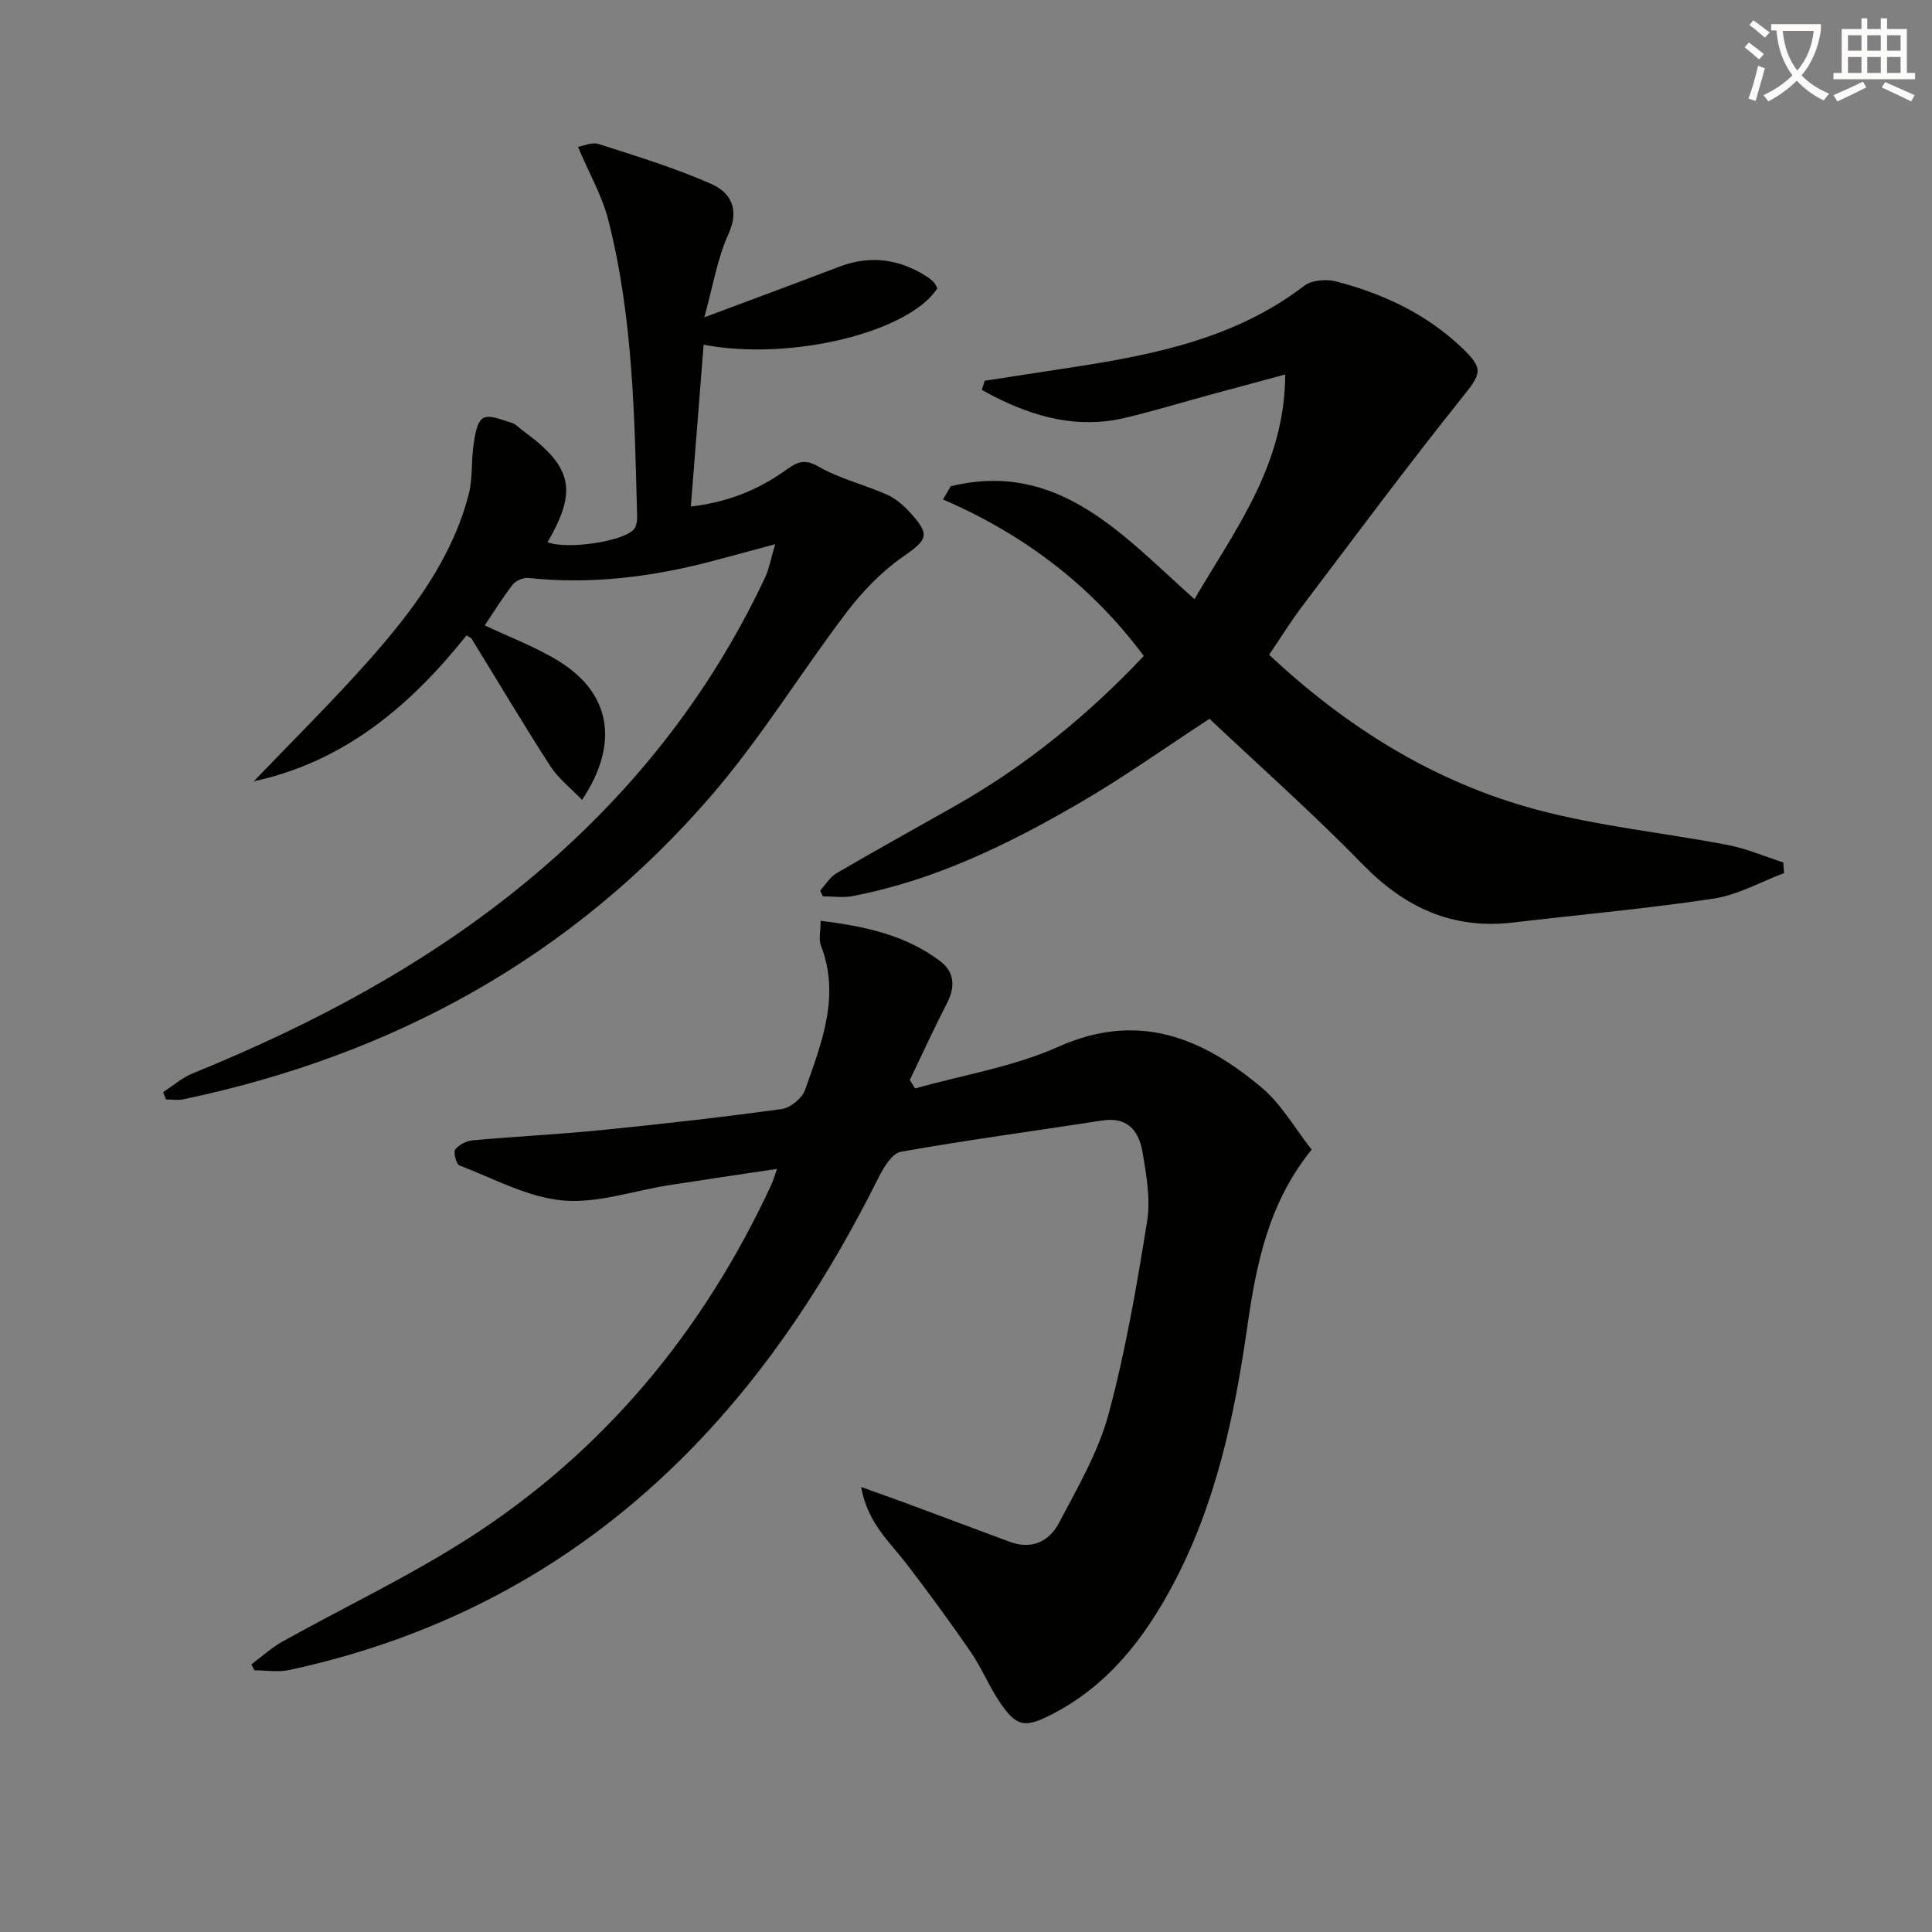
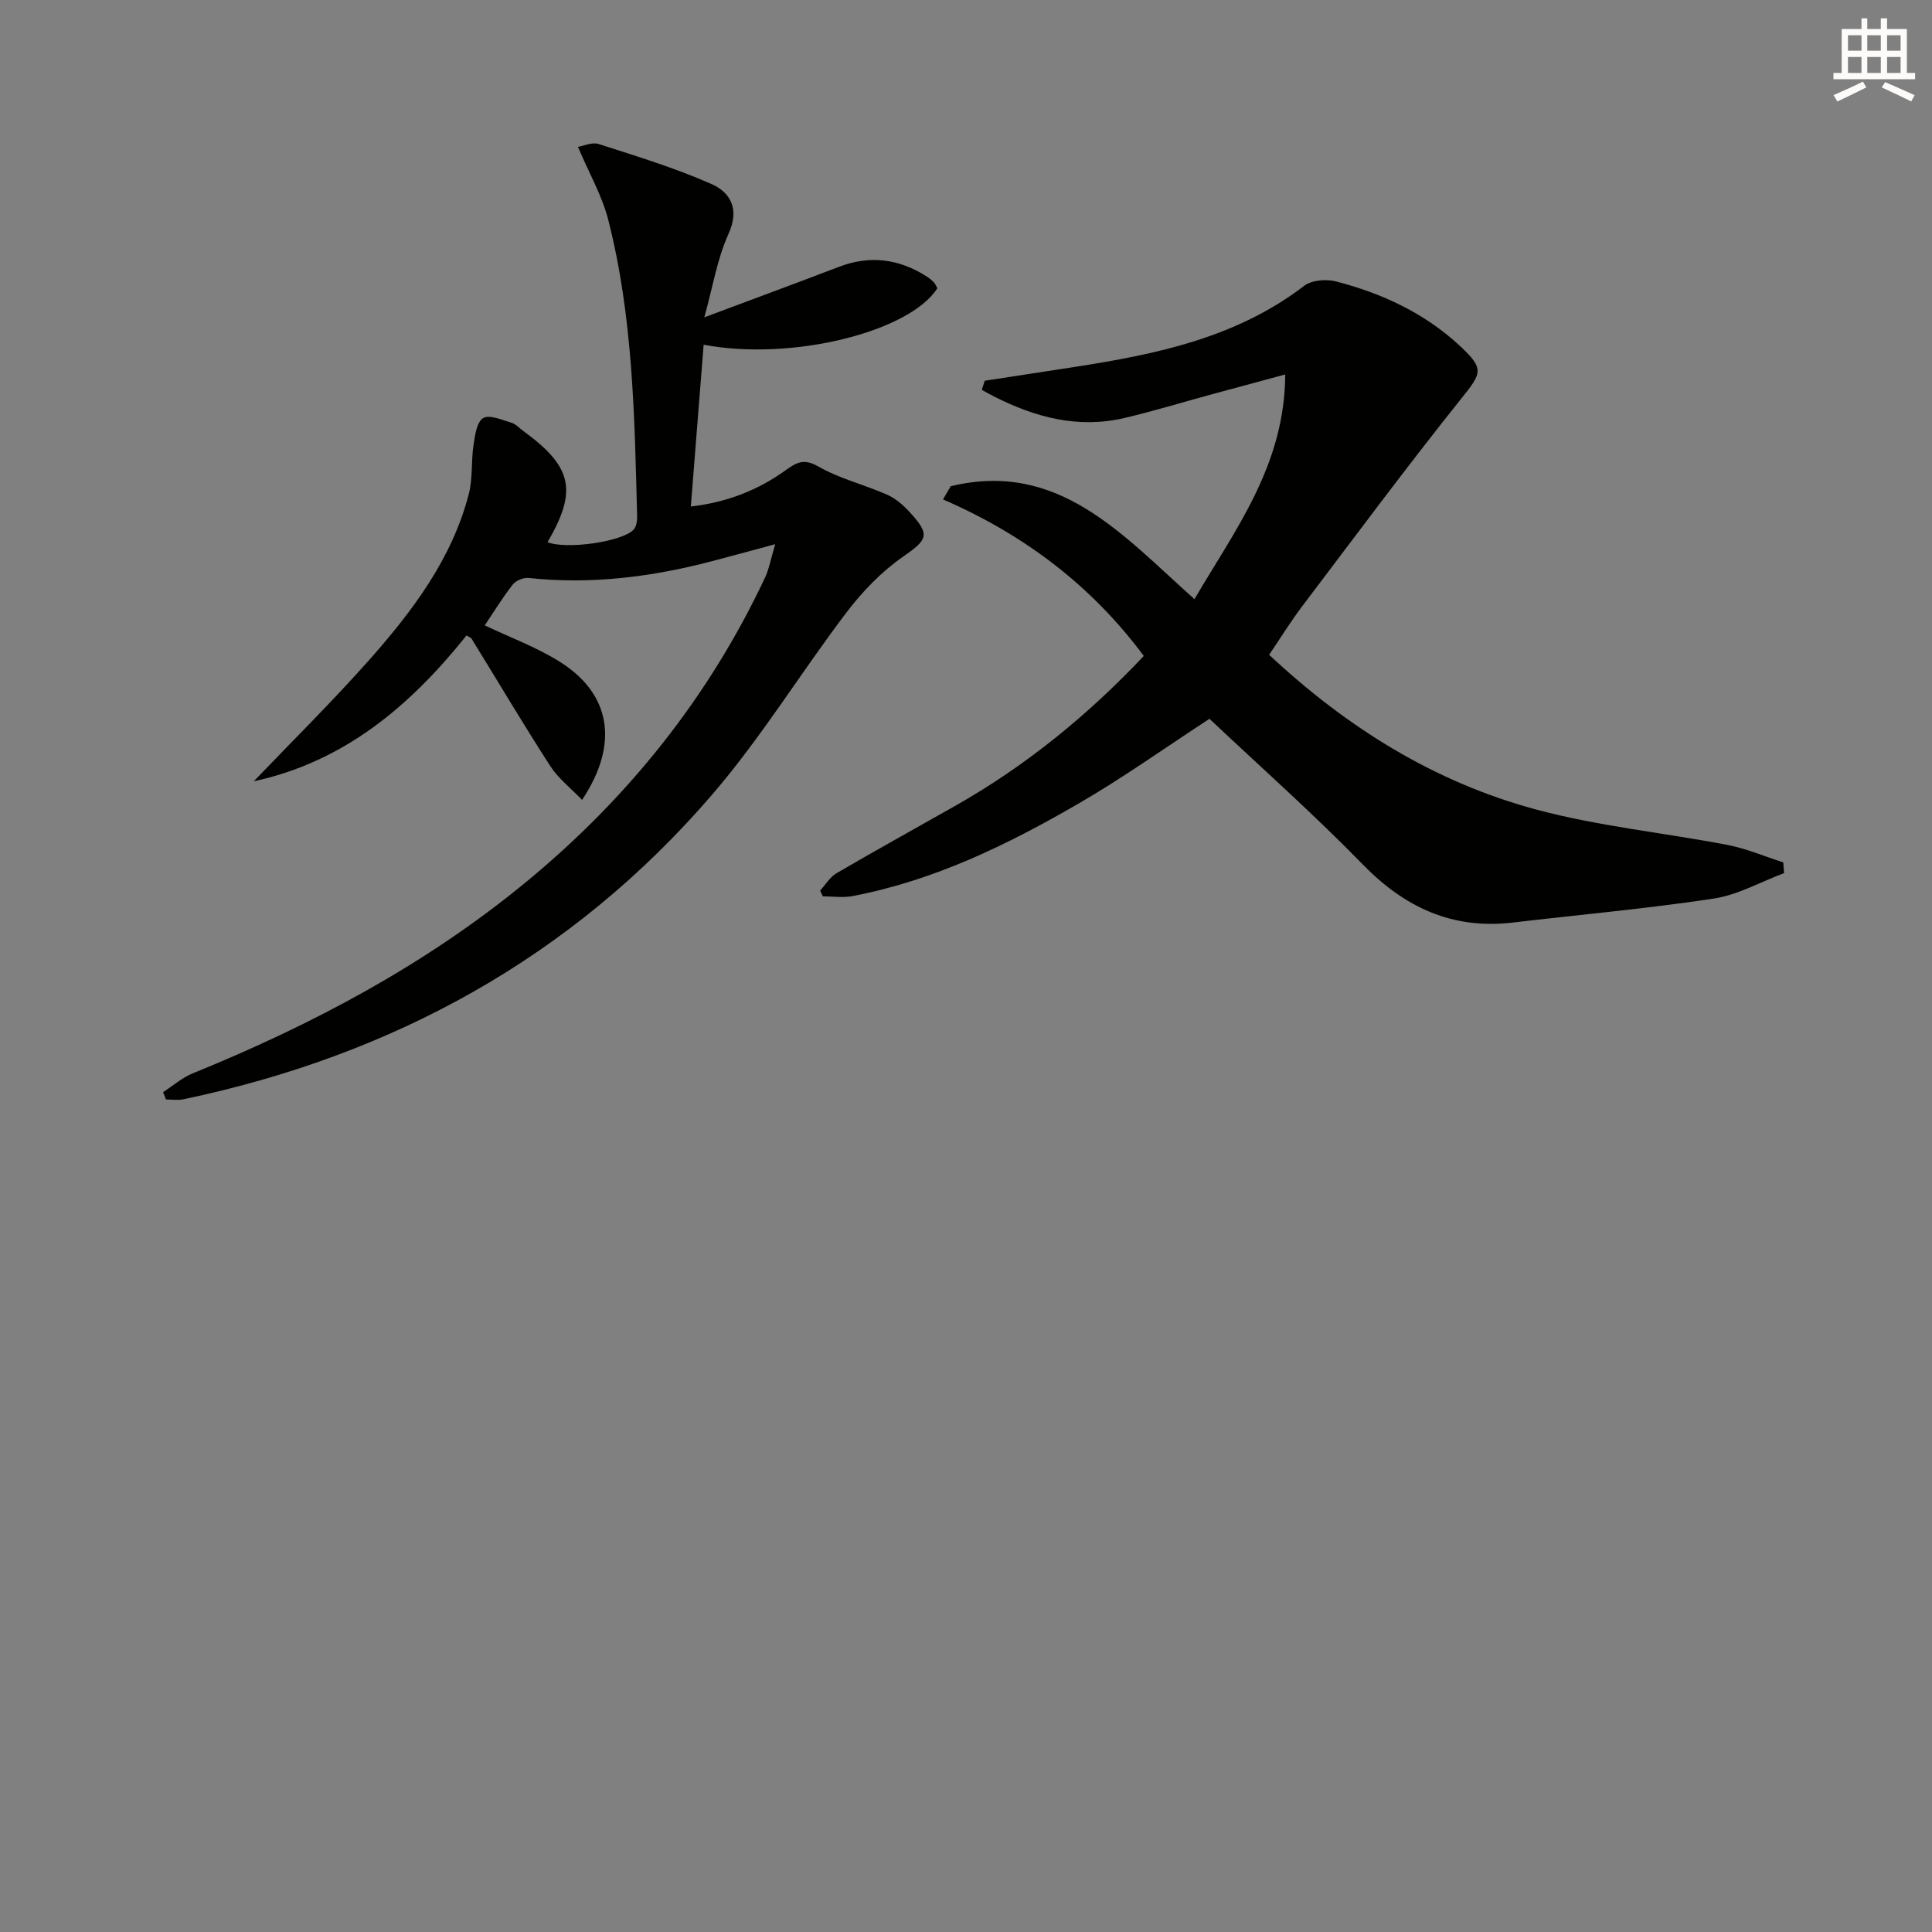
<svg xmlns="http://www.w3.org/2000/svg" enable-background="new 0 0 400 400" viewBox="0 0 400 400">
  <rect x="0" y="0" width="400" height="400" fill="#808080" stroke="none" />
-   <path d="m362.1 8.8c1.1.8 2.1 1.6 3.1 2.4l-1 1.1c-1.3-1.1-2.3-2-3-2.5zm1.9 4.8c.5.2.9.4 1.4.5-.6 2.3-1.3 4.5-1.9 6.8l-1.5-.5c.8-2.1 1.4-4.3 2-6.8zm-1-9.4c1.3.9 2.4 1.8 3.4 2.5l-1 1.1c-1.4-1.2-2.4-2.1-3.2-2.6zm3.7 2.2v-1.4h10.3v1.2c-.5 3.6-1.8 6.8-4 9.4 1.5 1.6 3.4 2.8 5.7 3.8-.3.4-.7.8-1.1 1.4-2.3-1.1-4.1-2.5-5.6-4.1-1.6 1.6-3.6 3.1-5.9 4.3-.3-.5-.7-.9-1-1.3 2.4-1.1 4.4-2.5 6-4.1-1.9-2.5-3-5.6-3.3-9.3h-1.1zm8.8 0h-6.4c.3 3.3 1.3 6 3 8.2 2-2.3 3.1-5.1 3.4-8.2z" fill="#fcfbfa" />
  <path d="m385.3 3.8h1.3v2.2h2.8v-2.2h1.3v2.2h4.1v9.1h1.7v1.3h-16.9v-1.3h1.7v-9.1h4.1v-2.2zm.4 13.1.7 1.2c-1.8.9-3.8 1.9-6 2.9-.2-.4-.5-.8-.8-1.3 2.3-1 4.3-1.9 6.1-2.8zm-3.1-6.4h2.8v-3.2h-2.8zm0 4.6h2.8v-3.3h-2.8zm4-4.6h2.8v-3.2h-2.8zm0 4.6h2.8v-3.3h-2.8zm3.7 1.9c2.1.9 4.1 1.8 6.1 2.7l-.7 1.3c-2.2-1.1-4.2-2-6.1-2.9zm3.2-9.7h-2.8v3.2h2.8zm-2.8 7.8h2.8v-3.3h-2.8z" fill="#fcfbfa" />
  <g fill="#010100">
-     <path d="m169.9 190.64c9.21 1.14 17.66 2.95 24.84 8.43 2.84 2.17 3.07 5.22 1.37 8.53-2.71 5.27-5.17 10.66-7.74 16.01.36.58.73 1.16 1.09 1.74 9.92-2.79 20.35-4.47 29.66-8.63 16.5-7.37 29.75-1.92 42.05 8.42 4.19 3.52 7.04 8.64 10.39 12.87-9.1 11.25-11.51 24.1-13.35 36.87-2.67 18.55-6.52 36.62-15.41 53.3-5.98 11.22-13.58 20.95-25.22 26.86-5.49 2.79-7.19 2.44-10.68-2.76-2.21-3.31-3.73-7.08-5.99-10.36-4.31-6.26-8.81-12.4-13.45-18.43-3.39-4.4-7.79-8.14-9.18-15.62 3.7 1.33 6.35 2.25 8.97 3.22 7.28 2.7 14.55 5.42 21.82 8.13 4.56 1.7 8.19-.12 10.19-3.93 3.83-7.3 8.13-14.64 10.25-22.5 3.54-13.09 5.84-26.54 7.99-39.95.74-4.62-.16-9.62-.96-14.34-.72-4.26-3.04-7.32-8.24-6.52-13.93 2.15-27.91 4.02-41.78 6.48-1.8.32-3.55 3.19-4.58 5.25-10.32 20.66-22.72 39.83-38.96 56.43-23.12 23.63-50.89 38.68-83.11 45.62-2.3.49-4.79.06-7.2.06-.21-.41-.41-.83-.62-1.24 2.14-1.59 4.14-3.43 6.45-4.72 12.77-7.12 26.06-13.42 38.35-21.28 28.2-18.05 48.77-42.96 62.84-73.28.41-.89.67-1.84 1.19-3.29-7.69 1.15-15.02 2.22-22.33 3.36-7.37 1.15-14.87 3.83-22.06 3.17-7.28-.67-14.29-4.54-21.33-7.24-.69-.26-1.35-2.7-.91-3.3.75-1.01 2.35-1.79 3.66-1.91 8.93-.81 17.91-1.24 26.83-2.14 12.39-1.24 24.78-2.64 37.11-4.34 1.81-.25 4.23-2.24 4.83-3.96 3.4-9.68 7.37-19.39 3.26-29.96-.46-1.26-.04-2.87-.04-5.05z" />
    <path d="m196.83 100.67c22.38-5.42 35.64 10.17 50.47 23.38 8.46-14.46 18.72-27.75 18.79-46.52-5.75 1.55-10.65 2.87-15.54 4.2-5.92 1.61-11.79 3.41-17.76 4.81-9.55 2.25-18.44-.12-26.96-4.44-.86-.44-1.71-.92-2.56-1.38.2-.63.4-1.26.61-1.89 6.25-.96 12.51-1.91 18.76-2.88 16.83-2.62 33.35-6.03 47.37-16.77 1.55-1.19 4.55-1.44 6.57-.92 9.6 2.48 18.46 6.59 25.8 13.47 4.96 4.65 4.39 5.51.26 10.67-11.31 14.14-22.11 28.69-33.04 43.13-2.39 3.16-4.47 6.54-6.84 10.04 16.16 15.11 34.3 26.41 55.35 32.05 12.92 3.46 26.4 4.79 39.58 7.32 3.92.76 7.68 2.38 11.52 3.61.05.74.11 1.48.16 2.22-4.84 1.81-9.55 4.51-14.56 5.27-13.78 2.09-27.7 3.32-41.55 4.96-12.55 1.48-22.43-3.1-31.16-12.07-10.2-10.47-21.18-20.19-31.69-30.11-9.3 6.07-17.95 12.25-27.11 17.55-14.69 8.52-29.92 15.95-46.82 19.16-1.97.37-4.07.05-6.12.05-.19-.4-.38-.8-.56-1.2 1.12-1.22 2.04-2.8 3.41-3.6 8.17-4.77 16.44-9.34 24.67-14 14.59-8.28 27.41-18.76 38.93-30.97-10.88-14.64-24.85-25.16-41.57-32.41.52-.91 1.05-1.82 1.59-2.73z" />
    <path d="m96.59 131.56c-11.75 14.7-25.39 26.16-44.05 30.2 7.99-8.35 16.24-16.48 23.9-25.12 8.96-10.12 17.12-20.91 20.61-34.32.85-3.26.48-6.82.99-10.2.3-1.99.68-4.8 2-5.56 1.34-.77 3.9.4 5.86.97.9.26 1.64 1.12 2.44 1.7 10.18 7.42 11.25 12.33 5.03 23.01 3.72 1.58 15.49-.04 17.83-2.61.56-.62.74-1.8.71-2.72-.53-20.61-.84-41.27-5.98-61.4-1.28-5.01-3.97-9.66-6.27-15.1 1.06-.17 2.89-1.04 4.29-.59 7.87 2.53 15.82 4.95 23.35 8.28 3.93 1.74 5.88 5.15 3.53 10.32-2.35 5.18-3.26 11.01-5.01 17.28 9.85-3.69 18.89-7.02 27.89-10.46 6.41-2.45 12.39-1.66 18.1 1.97.56.35 1.09.78 1.54 1.26.32.34.5.82.72 1.21-5.75 9.02-30.12 15.15-48.39 11.69-.87 11.06-1.74 21.98-2.65 33.5 7.57-.88 13.91-3.42 19.57-7.47 2.36-1.69 3.82-2.54 6.86-.8 4.41 2.52 9.53 3.75 14.21 5.82 1.76.78 3.37 2.18 4.69 3.63 4.36 4.75 3.68 5.67-1.5 9.28-4.4 3.07-8.32 7.16-11.59 11.45-9.45 12.44-17.65 25.91-27.81 37.72-29.02 33.72-66.13 54-109.51 63.1-1.15.24-2.39.03-3.59.03-.2-.5-.4-1.01-.6-1.51 2.05-1.32 3.95-3 6.16-3.9 24.78-10.08 48.2-22.49 68.95-39.57 21.13-17.39 37.86-38.26 49.53-63.08.84-1.8 1.18-3.83 2.1-6.9-5.24 1.41-9.17 2.49-13.1 3.52-12.47 3.27-25.08 4.86-37.98 3.47-1.06-.11-2.63.55-3.28 1.39-2.12 2.71-3.92 5.67-5.78 8.43 5.19 2.46 10.53 4.44 15.28 7.37 10.79 6.62 12.68 17.05 4.87 28.76-2.31-2.41-4.9-4.41-6.58-7-5.59-8.66-10.85-17.54-16.26-26.32-.14-.27-.53-.38-1.08-.73z" />
  </g>
</svg>